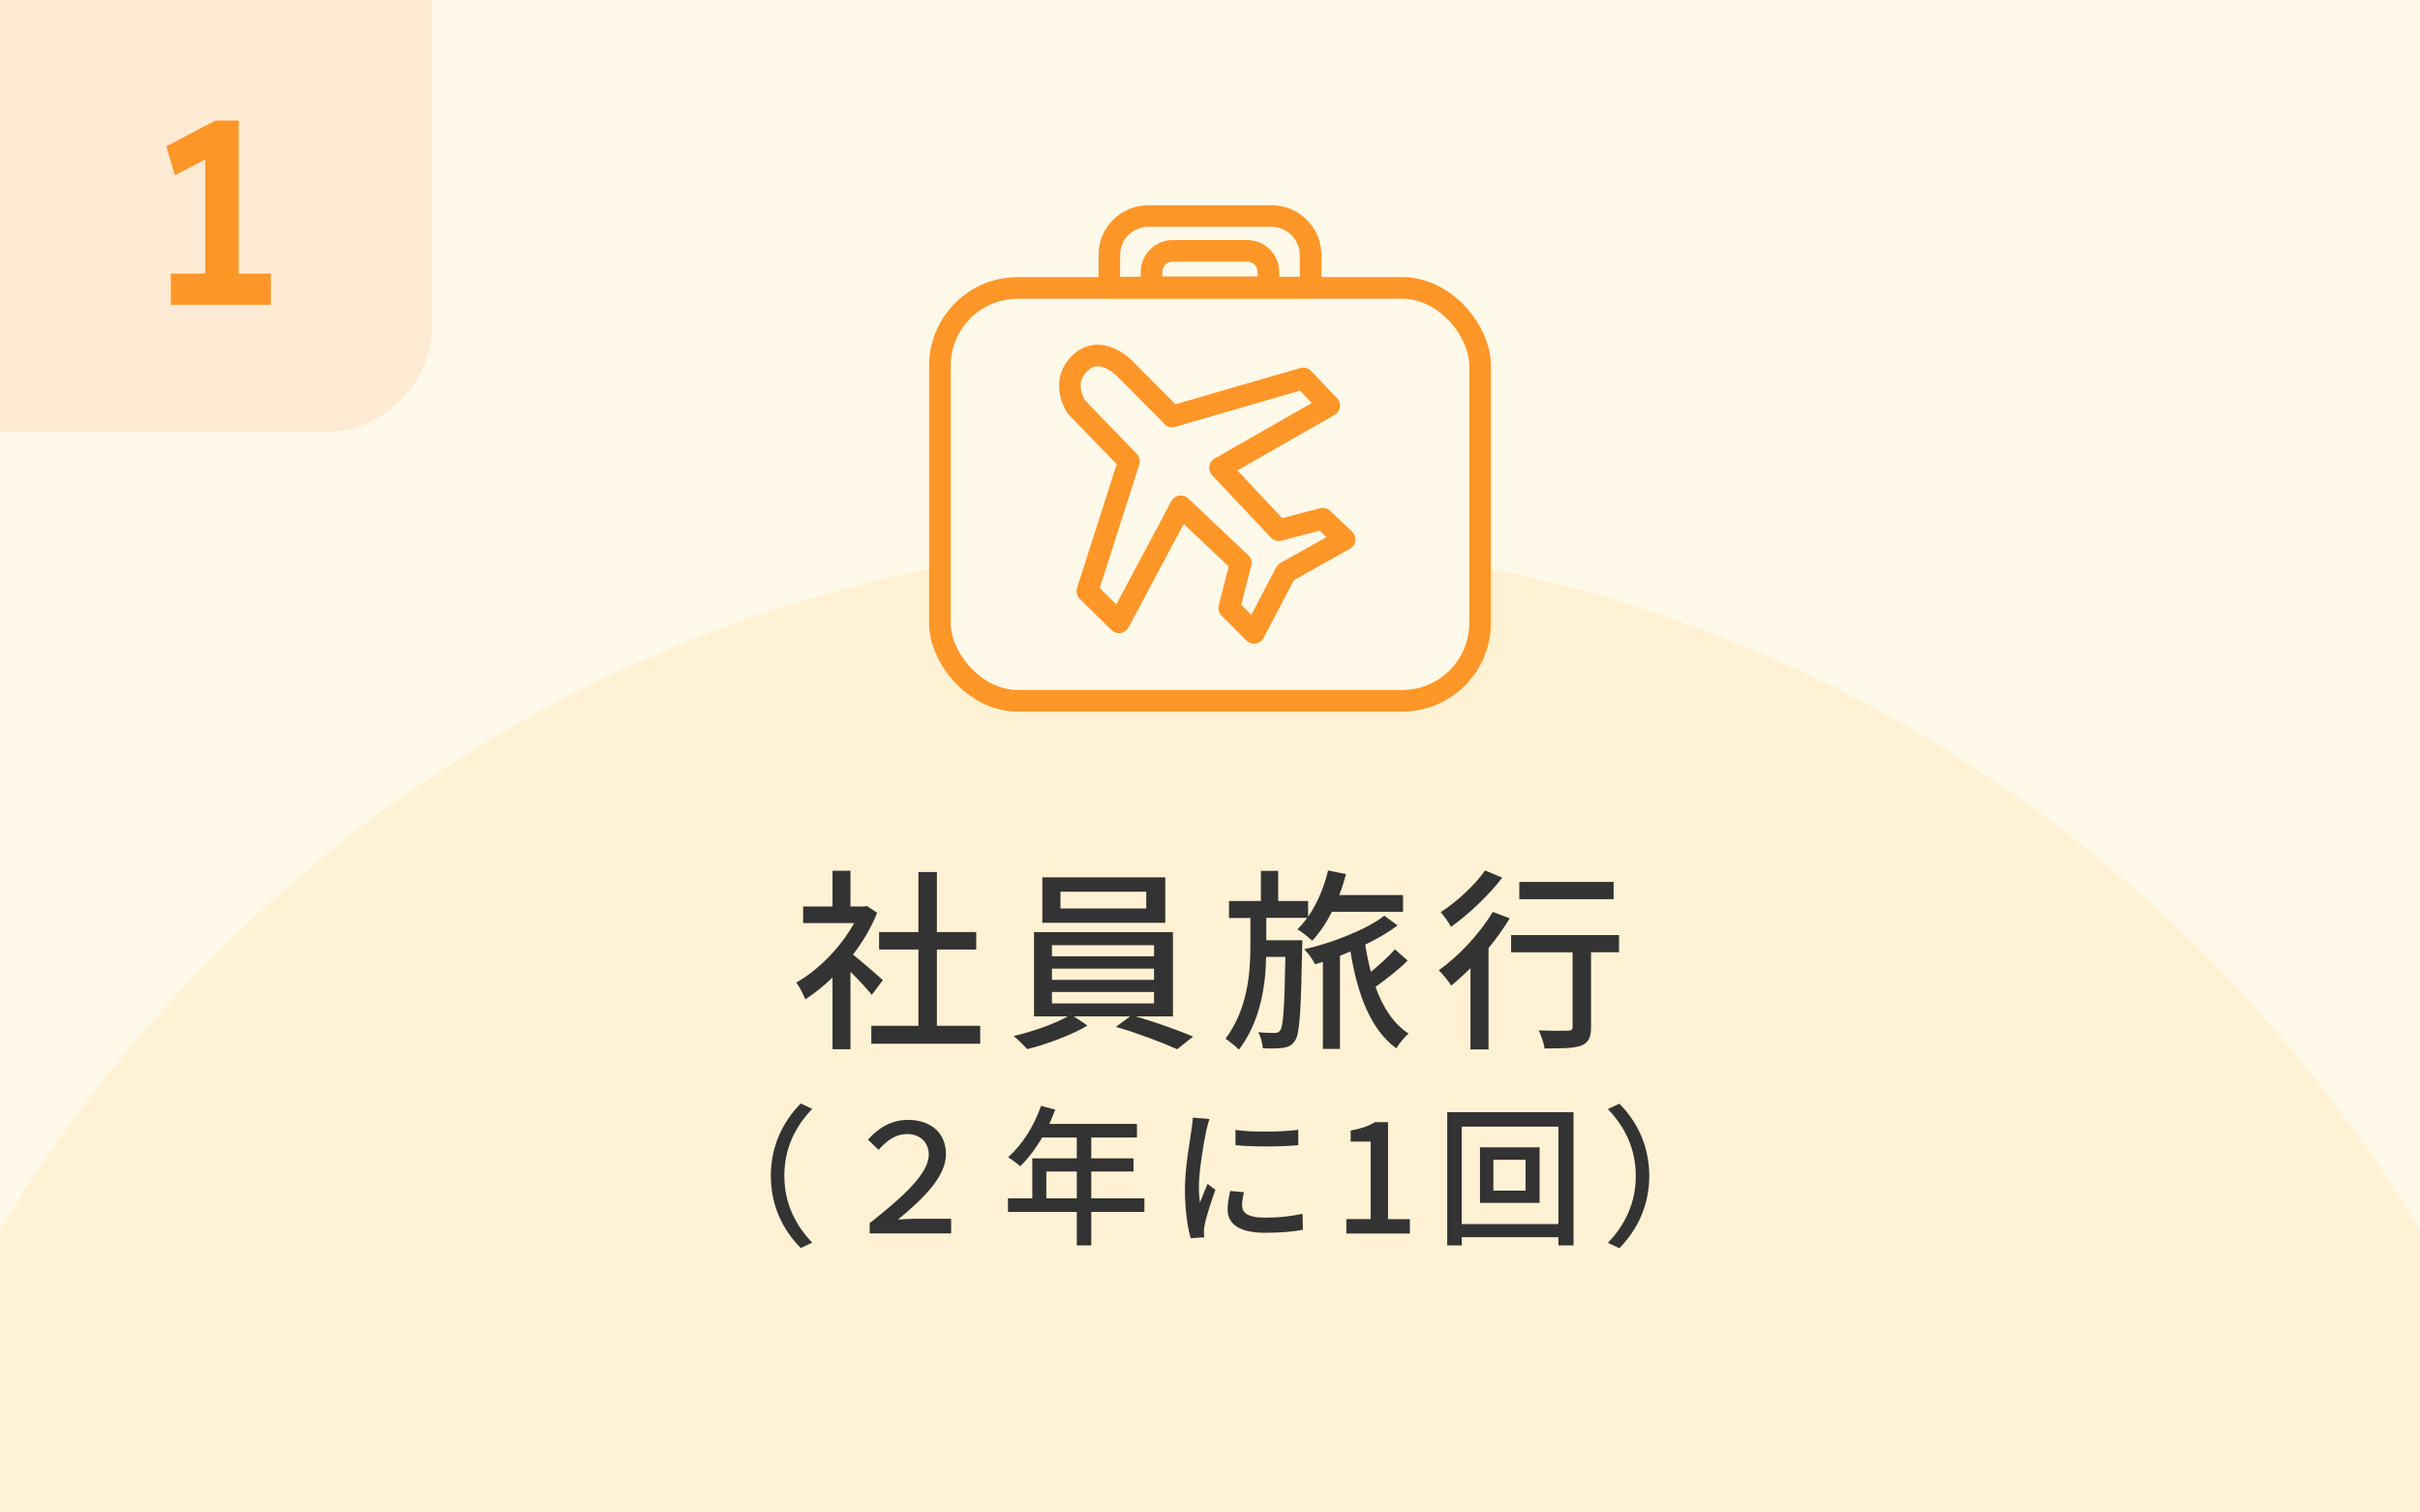
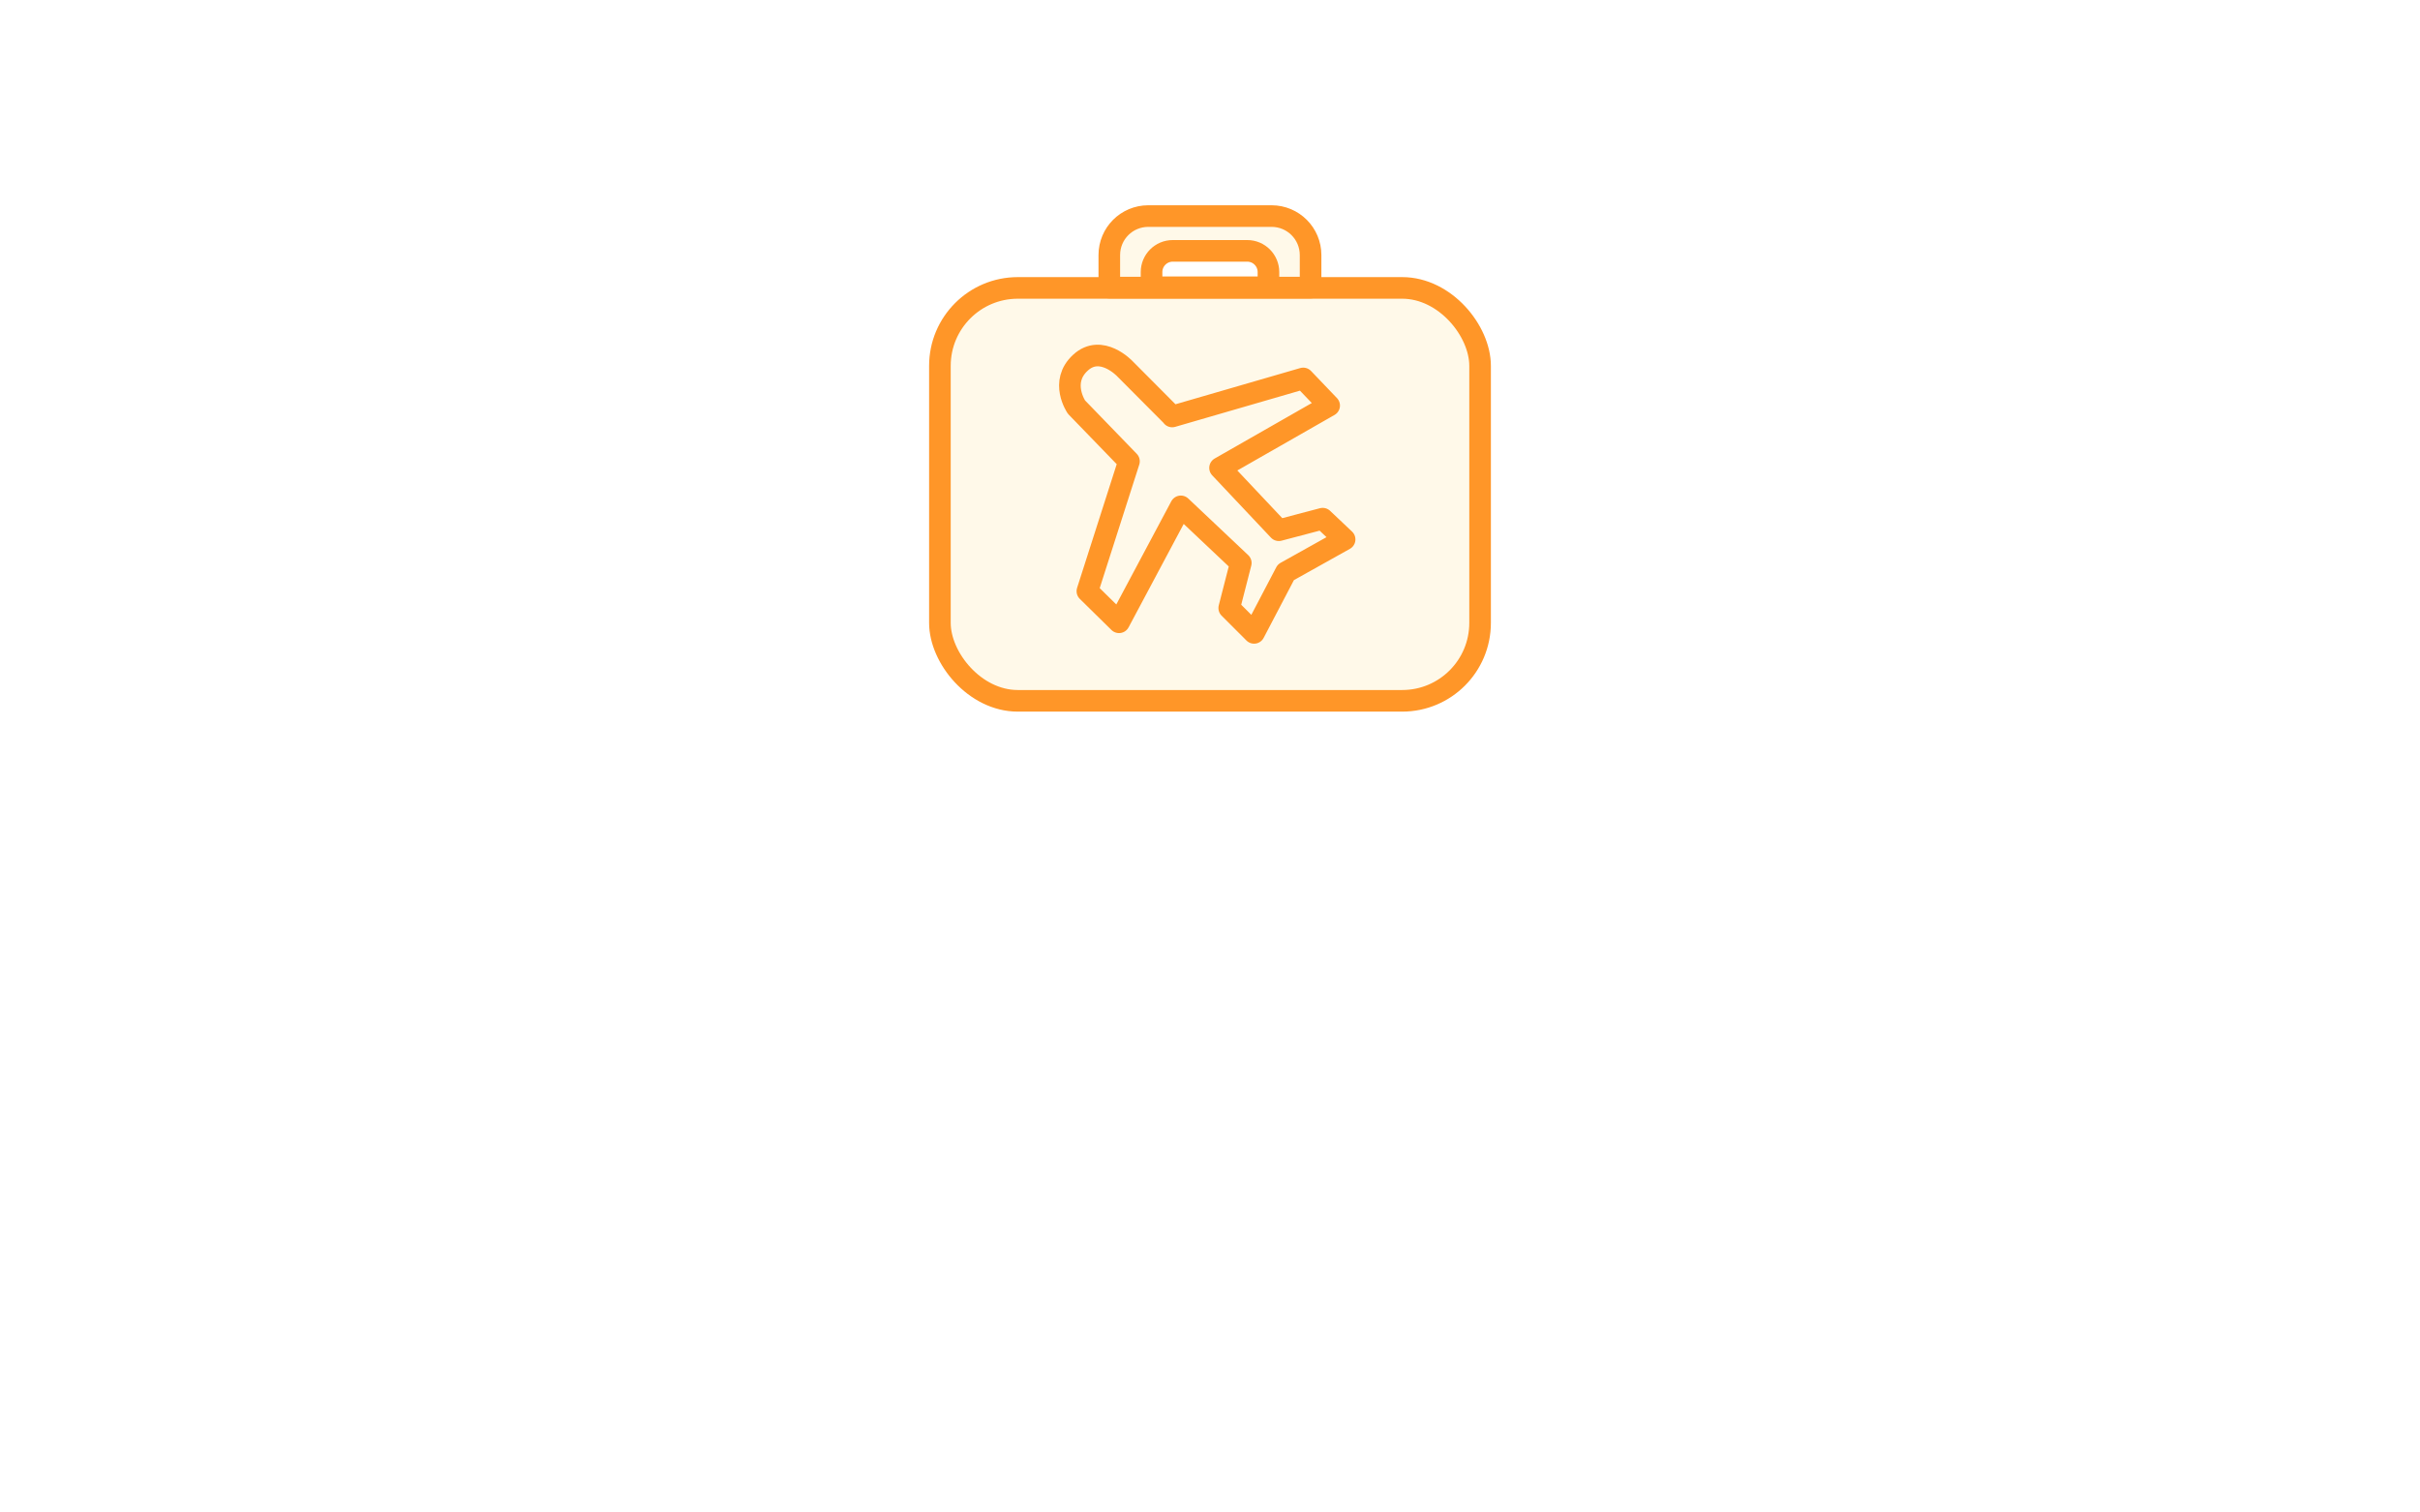
<svg xmlns="http://www.w3.org/2000/svg" data-name="レイヤー 2" viewBox="0 0 224 140">
  <defs>
    <clipPath id="a">
-       <path d="M0 0h224v140H0z" style="fill:none" />
-     </clipPath>
+       </clipPath>
  </defs>
-   <path d="M0 0h224v140H0z" style="fill:#fff9e9" />
  <g style="clip-path:url(#a)">
    <ellipse cx="112" cy="183.23" rx="131.18" ry="133.23" style="fill:#fff2d4" />
  </g>
-   <path d="M80.68 92.07c-.41-.52-1.22-1.39-1.96-2.12v7.17h-1.66v-6.64c-.81.79-1.67 1.48-2.52 2.02-.16-.43-.58-1.22-.83-1.55 2.05-1.17 4.12-3.26 5.35-5.51h-4.72v-1.53h2.72V80.6h1.66v3.31h1.24l.29-.05.94.63c-.54 1.37-1.33 2.68-2.23 3.87.85.68 2.34 1.98 2.76 2.36l-1.03 1.37Zm10.05 2.88v1.66H80.65v-1.66h4.36v-7.06h-3.64v-1.62h3.64v-5.55h1.71v5.55h3.64v1.62h-3.64v7.06h4.02Zm14.4-.87c1.8.52 3.96 1.3 5.31 1.87l-1.48 1.17c-1.35-.61-3.78-1.53-5.67-2.07l1.31-.97h-5.2l1.26.85c-1.44.86-3.75 1.73-5.58 2.18-.31-.34-.85-.9-1.26-1.21 1.71-.4 3.82-1.13 5.01-1.82h-3.12v-7.8h12.86v7.8zm2.73-8.66H96.48v-4.21h11.38zm-10.49 3.1h9.45v-1.03h-9.45zm0 2.18h9.45v-1.04h-9.45zm0 2.18h9.45v-1.06h-9.45zm8.73-10.34h-7.94v1.55h7.94zm14.45 4.49s0 .49-.02.7c-.11 5.91-.22 7.98-.67 8.61-.31.45-.63.59-1.1.65-.43.07-1.13.07-1.87.04-.04-.43-.18-1.08-.43-1.49.65.07 1.24.07 1.51.07.25 0 .4-.04.54-.25.27-.38.38-2.05.47-6.79h-1.78c-.07 2.77-.52 5.91-2.52 8.59-.29-.31-.85-.74-1.24-1.01 2.05-2.77 2.3-6.07 2.3-8.61v-2.57h-1.98V83.4h2.95v-2.79h1.6v2.79h2.77v1.46c.83-1.21 1.48-2.72 1.85-4.29l1.66.34c-.18.67-.38 1.31-.63 1.94h5.91v1.55h-6.59c-.52 1.04-1.15 1.96-1.82 2.68-.29-.29-.97-.83-1.37-1.06.32-.31.63-.67.9-1.06h-3.78v2.07h3.33Zm9.74 1.89c-.86.85-2.03 1.76-2.97 2.43.68 1.89 1.67 3.42 3.06 4.32-.36.31-.9.94-1.13 1.37-2.38-1.73-3.6-4.97-4.25-8.97-.32.14-.65.27-.97.4v8.62h-1.58v-8.05c-.25.07-.49.14-.72.22-.22-.43-.63-1.04-1.01-1.4 2.52-.54 5.83-1.85 7.42-3.1l1.22.9c-.77.59-1.84 1.22-2.99 1.78.13.86.31 1.71.52 2.52.81-.67 1.67-1.44 2.23-2.09l1.17 1.04Zm9.45-3.91c-.56.92-1.22 1.85-1.96 2.75v9.38h-1.67v-7.53c-.59.59-1.21 1.15-1.78 1.62-.22-.36-.81-1.1-1.15-1.42 1.84-1.31 3.78-3.37 4.99-5.4l1.58.59Zm-.68-3.78c-1.22 1.6-3.1 3.39-4.75 4.56-.2-.38-.65-1.03-.96-1.35 1.5-.97 3.22-2.57 4.11-3.87l1.6.67Zm10.8 6.91h-2.59v6.93c0 .95-.22 1.44-.9 1.71-.67.25-1.73.27-3.4.27-.07-.49-.31-1.19-.54-1.67 1.15.04 2.36.04 2.68.02.34 0 .45-.09.45-.34v-6.91h-5.69v-1.6h9.99v1.6Zm-.5-4.91h-8.73v-1.6h8.73zm-78.01 25.61c0-2.84 1.18-5.08 2.77-6.7l1.06.5c-1.53 1.6-2.58 3.61-2.58 6.19s1.05 4.59 2.58 6.19l-1.06.5c-1.6-1.61-2.77-3.85-2.77-6.7Zm9.14 4.39c3.12-2.47 5.48-4.61 5.48-6.35 0-1.12-.79-1.91-2-1.91-1.04 0-1.82.55-2.65 1.46l-.98-.94c1.01-1.15 2.25-1.83 3.7-1.83 2.07 0 3.52 1.16 3.52 3.18s-1.98 4.02-4.44 6.05c.56-.04 1.08-.08 1.6-.08h3.32v1.36H80.5v-.94Zm25.44-1.05h-4.92v3.1h-1.34v-3.1H93.3v-1.26h2.25v-3.7h4.12v-1.93h-3.21c-.6 1.04-1.3 1.96-2.02 2.66-.25-.22-.81-.64-1.13-.84 1.29-1.11 2.41-2.89 3.05-4.75l1.32.35c-.17.43-.36.9-.55 1.32h8.11v1.26h-4.23v1.93h3.91v1.22h-3.91v2.48h4.92zm-6.26-1.26v-2.48h-2.82v2.48zm12.28-7.34c-.1.27-.24.81-.29 1.06-.24 1.13-.69 3.74-.69 5.22 0 .49.03.95.1 1.46.21-.56.49-1.23.7-1.74l.73.56c-.38 1.05-.87 2.54-.99 3.24-.04.18-.08.48-.07.63 0 .14.01.35.03.52l-1.26.08c-.28-.97-.53-2.61-.53-4.48 0-2.07.45-4.43.6-5.53.06-.35.11-.78.13-1.15l1.55.13Zm3.19 6.78c-.11.48-.17.85-.17 1.23 0 .63.46 1.12 2.14 1.12 1.25 0 2.3-.11 3.46-.36l.03 1.48c-.87.17-2.02.28-3.52.28-2.35 0-3.45-.81-3.45-2.16 0-.55.11-1.11.24-1.71l1.26.11Zm5.03-5.79V106c-1.58.15-4.2.17-5.81 0v-1.41c1.58.24 4.37.18 5.81-.01Zm4.45 8.27h2.25v-7.17h-1.85v-1.02c.97-.18 1.65-.42 2.24-.78h1.22v8.98h2.02v1.33h-5.88v-1.33Zm21.03-9.89v12.33h-1.4v-.76h-8.95v.76h-1.34v-12.33h11.7Zm-1.4 10.35v-9.02h-8.95v9.02zm-1.74-7.1v5.14h-5.52v-5.14zm-1.3 1.15h-2.98v2.86h2.98zm11.45 1.49c0 2.84-1.18 5.08-2.77 6.7l-1.06-.5c1.53-1.6 2.58-3.61 2.58-6.19s-1.05-4.59-2.58-6.19l1.06-.5c1.6 1.61 2.77 3.85 2.77 6.7Z" style="fill:#333" />
  <rect width="50" height="38.22" x="87" y="26.65" rx="7.21" ry="7.21" style="fill:#fff9e9;stroke:#ff9628;stroke-linecap:round;stroke-linejoin:round;stroke-width:2px" />
  <path d="M117.71 20h-11.42c-2 0-3.61 1.61-3.61 3.61v3.01h18.63v-3.01c0-1.99-1.61-3.61-3.61-3.61Zm-.3 6.59h-10.82v-1.41c0-1.08.88-1.96 1.96-1.96h6.9c1.08 0 1.96.88 1.96 1.96zm-8.91 11.96 12.13-3.52 2.4 2.51-10.1 5.77 5.44 5.77 4.06-1.07 2.03 1.92-5.44 3.04-2.94 5.61-2.3-2.3 1.07-4.17-5.55-5.24-5.72 10.73-2.93-2.88 3.85-12.02-4.86-5.02s-1.59-2.32.37-4.11c1.92-1.77 4.11.56 4.11.56l4.38 4.4h0Z" style="fill:#fff9e9;stroke:#ff9628;stroke-linecap:round;stroke-linejoin:round;stroke-width:2px" />
-   <path d="M0 0h40v30c0 5.52-4.48 10-10 10H0z" style="fill:#ffead4" />
-   <path d="M19 27.03V13.4l.91.89-3.72 1.94-.79-2.69 4.54-2.38h2.16v15.86H19Zm-3.19 1.18v-2.88h9.26v2.88z" style="fill:#ff9628" />
</svg>